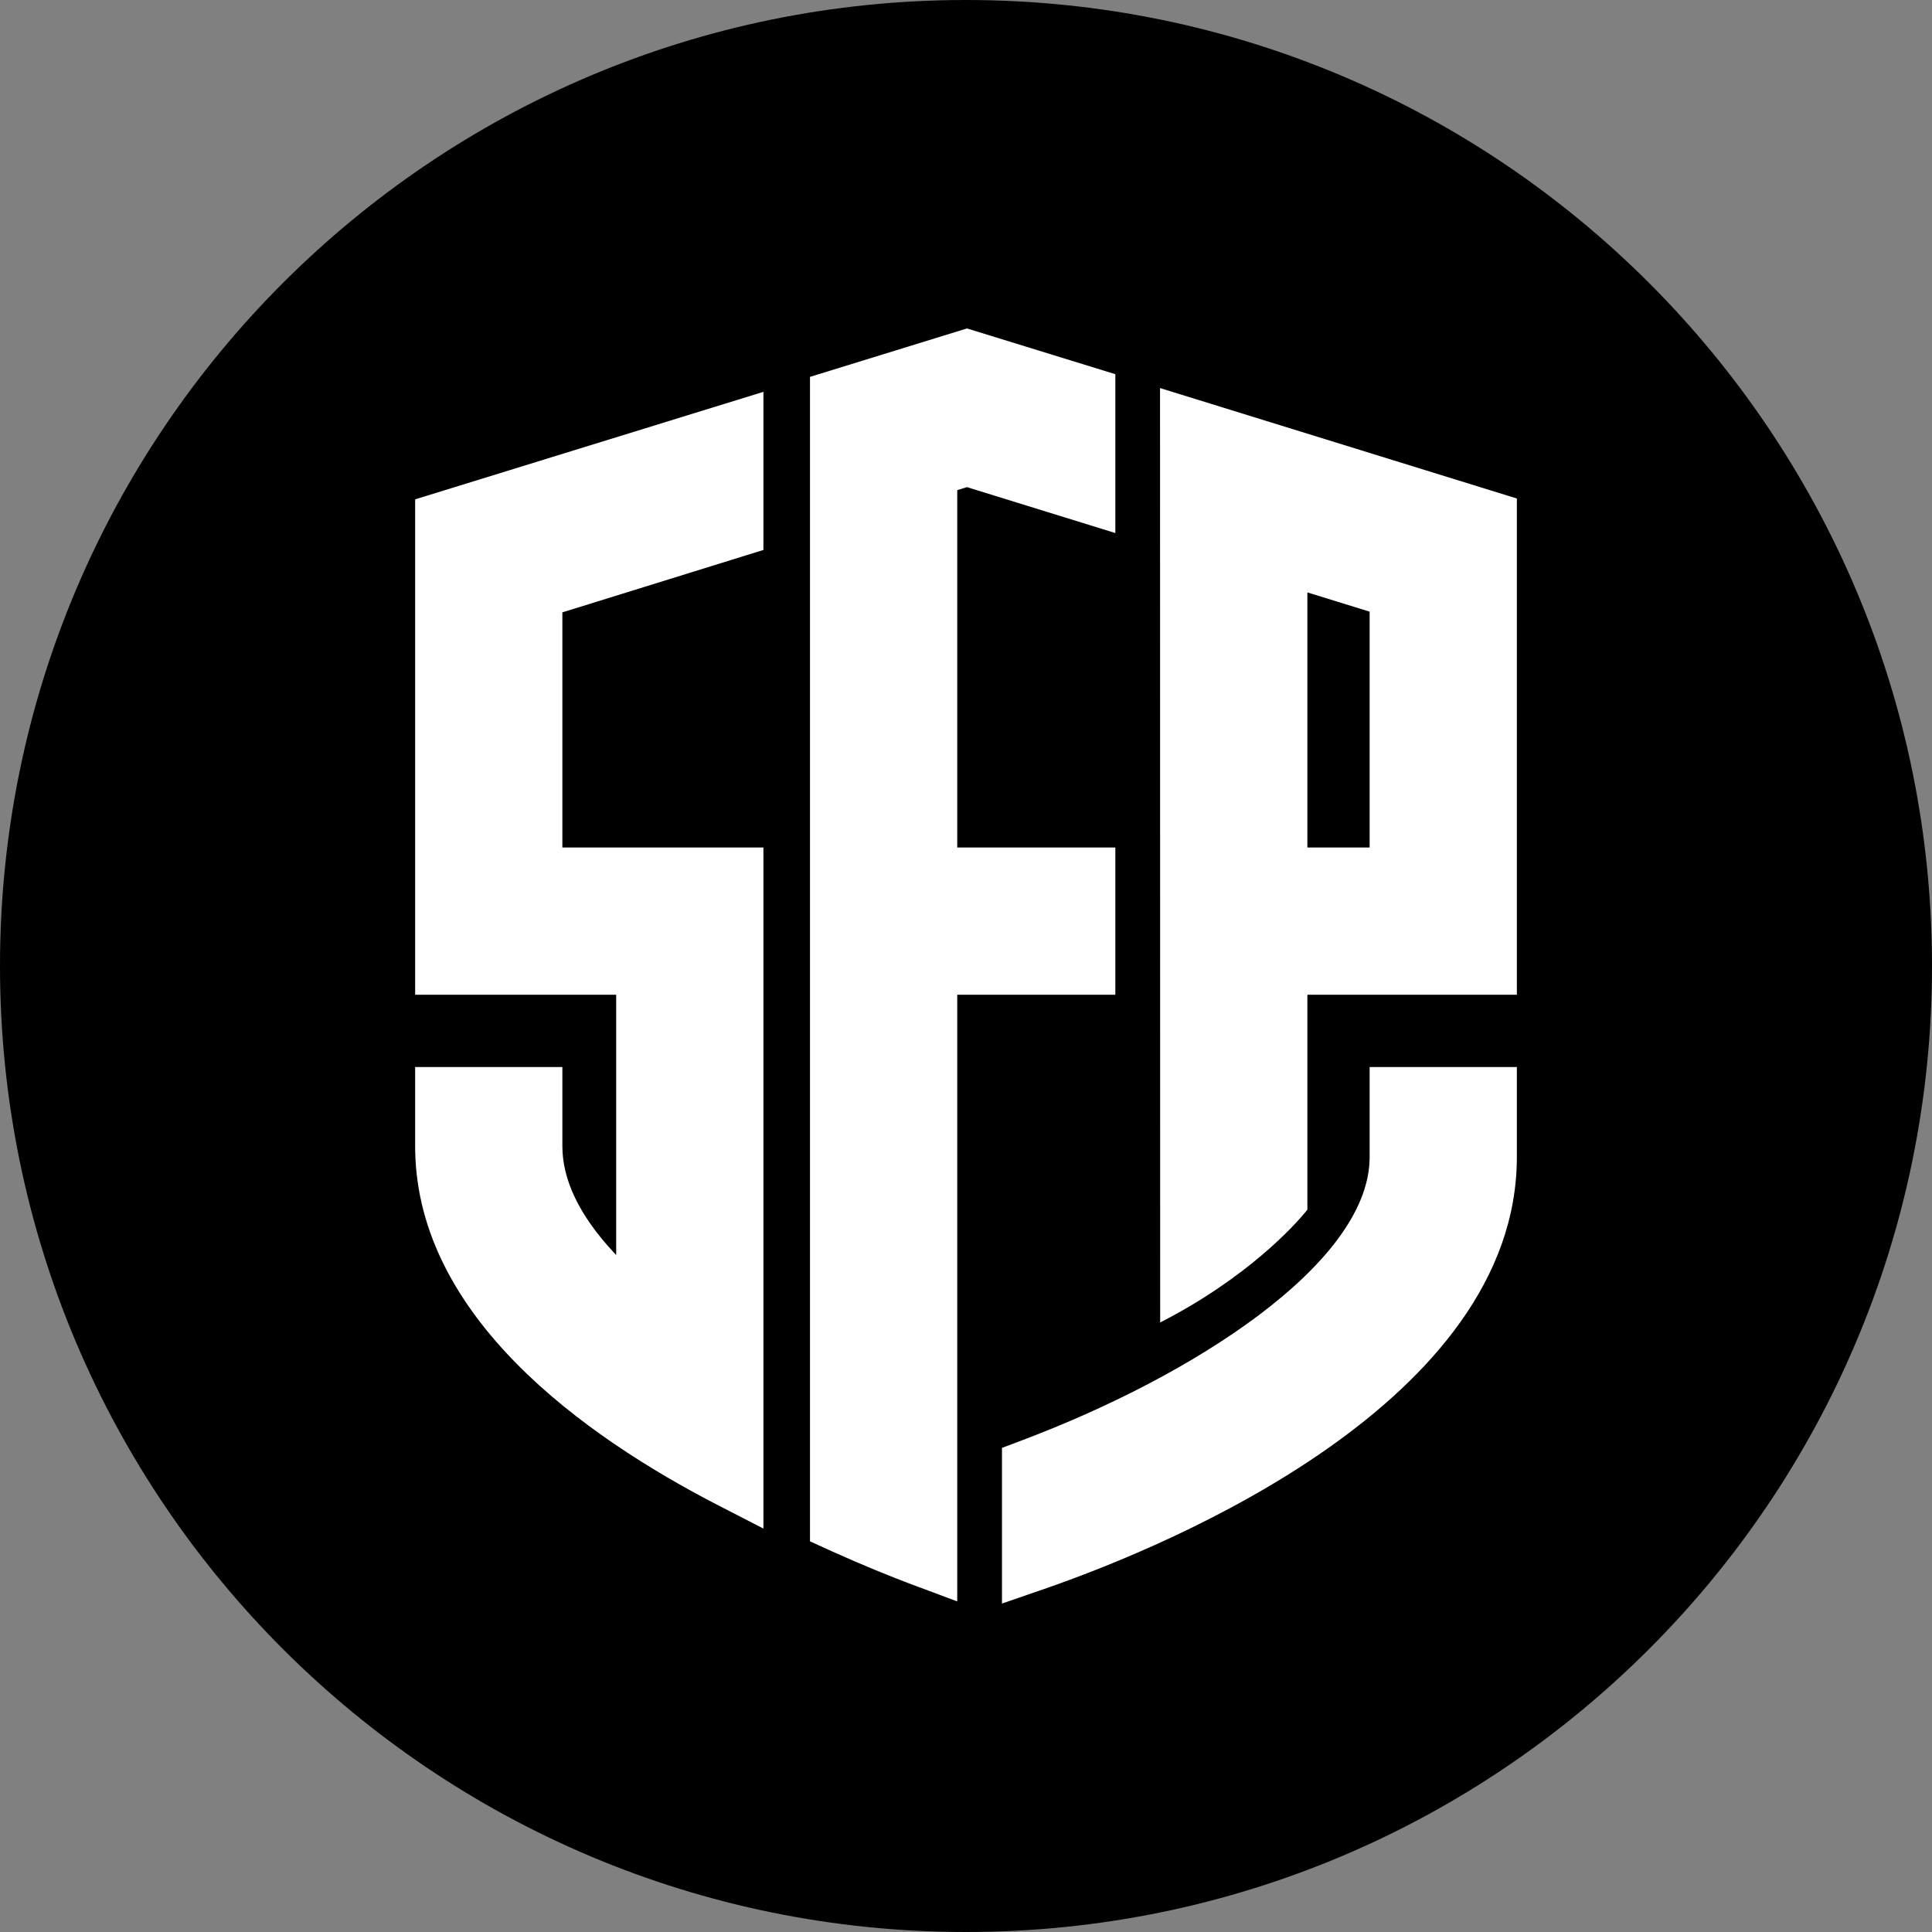
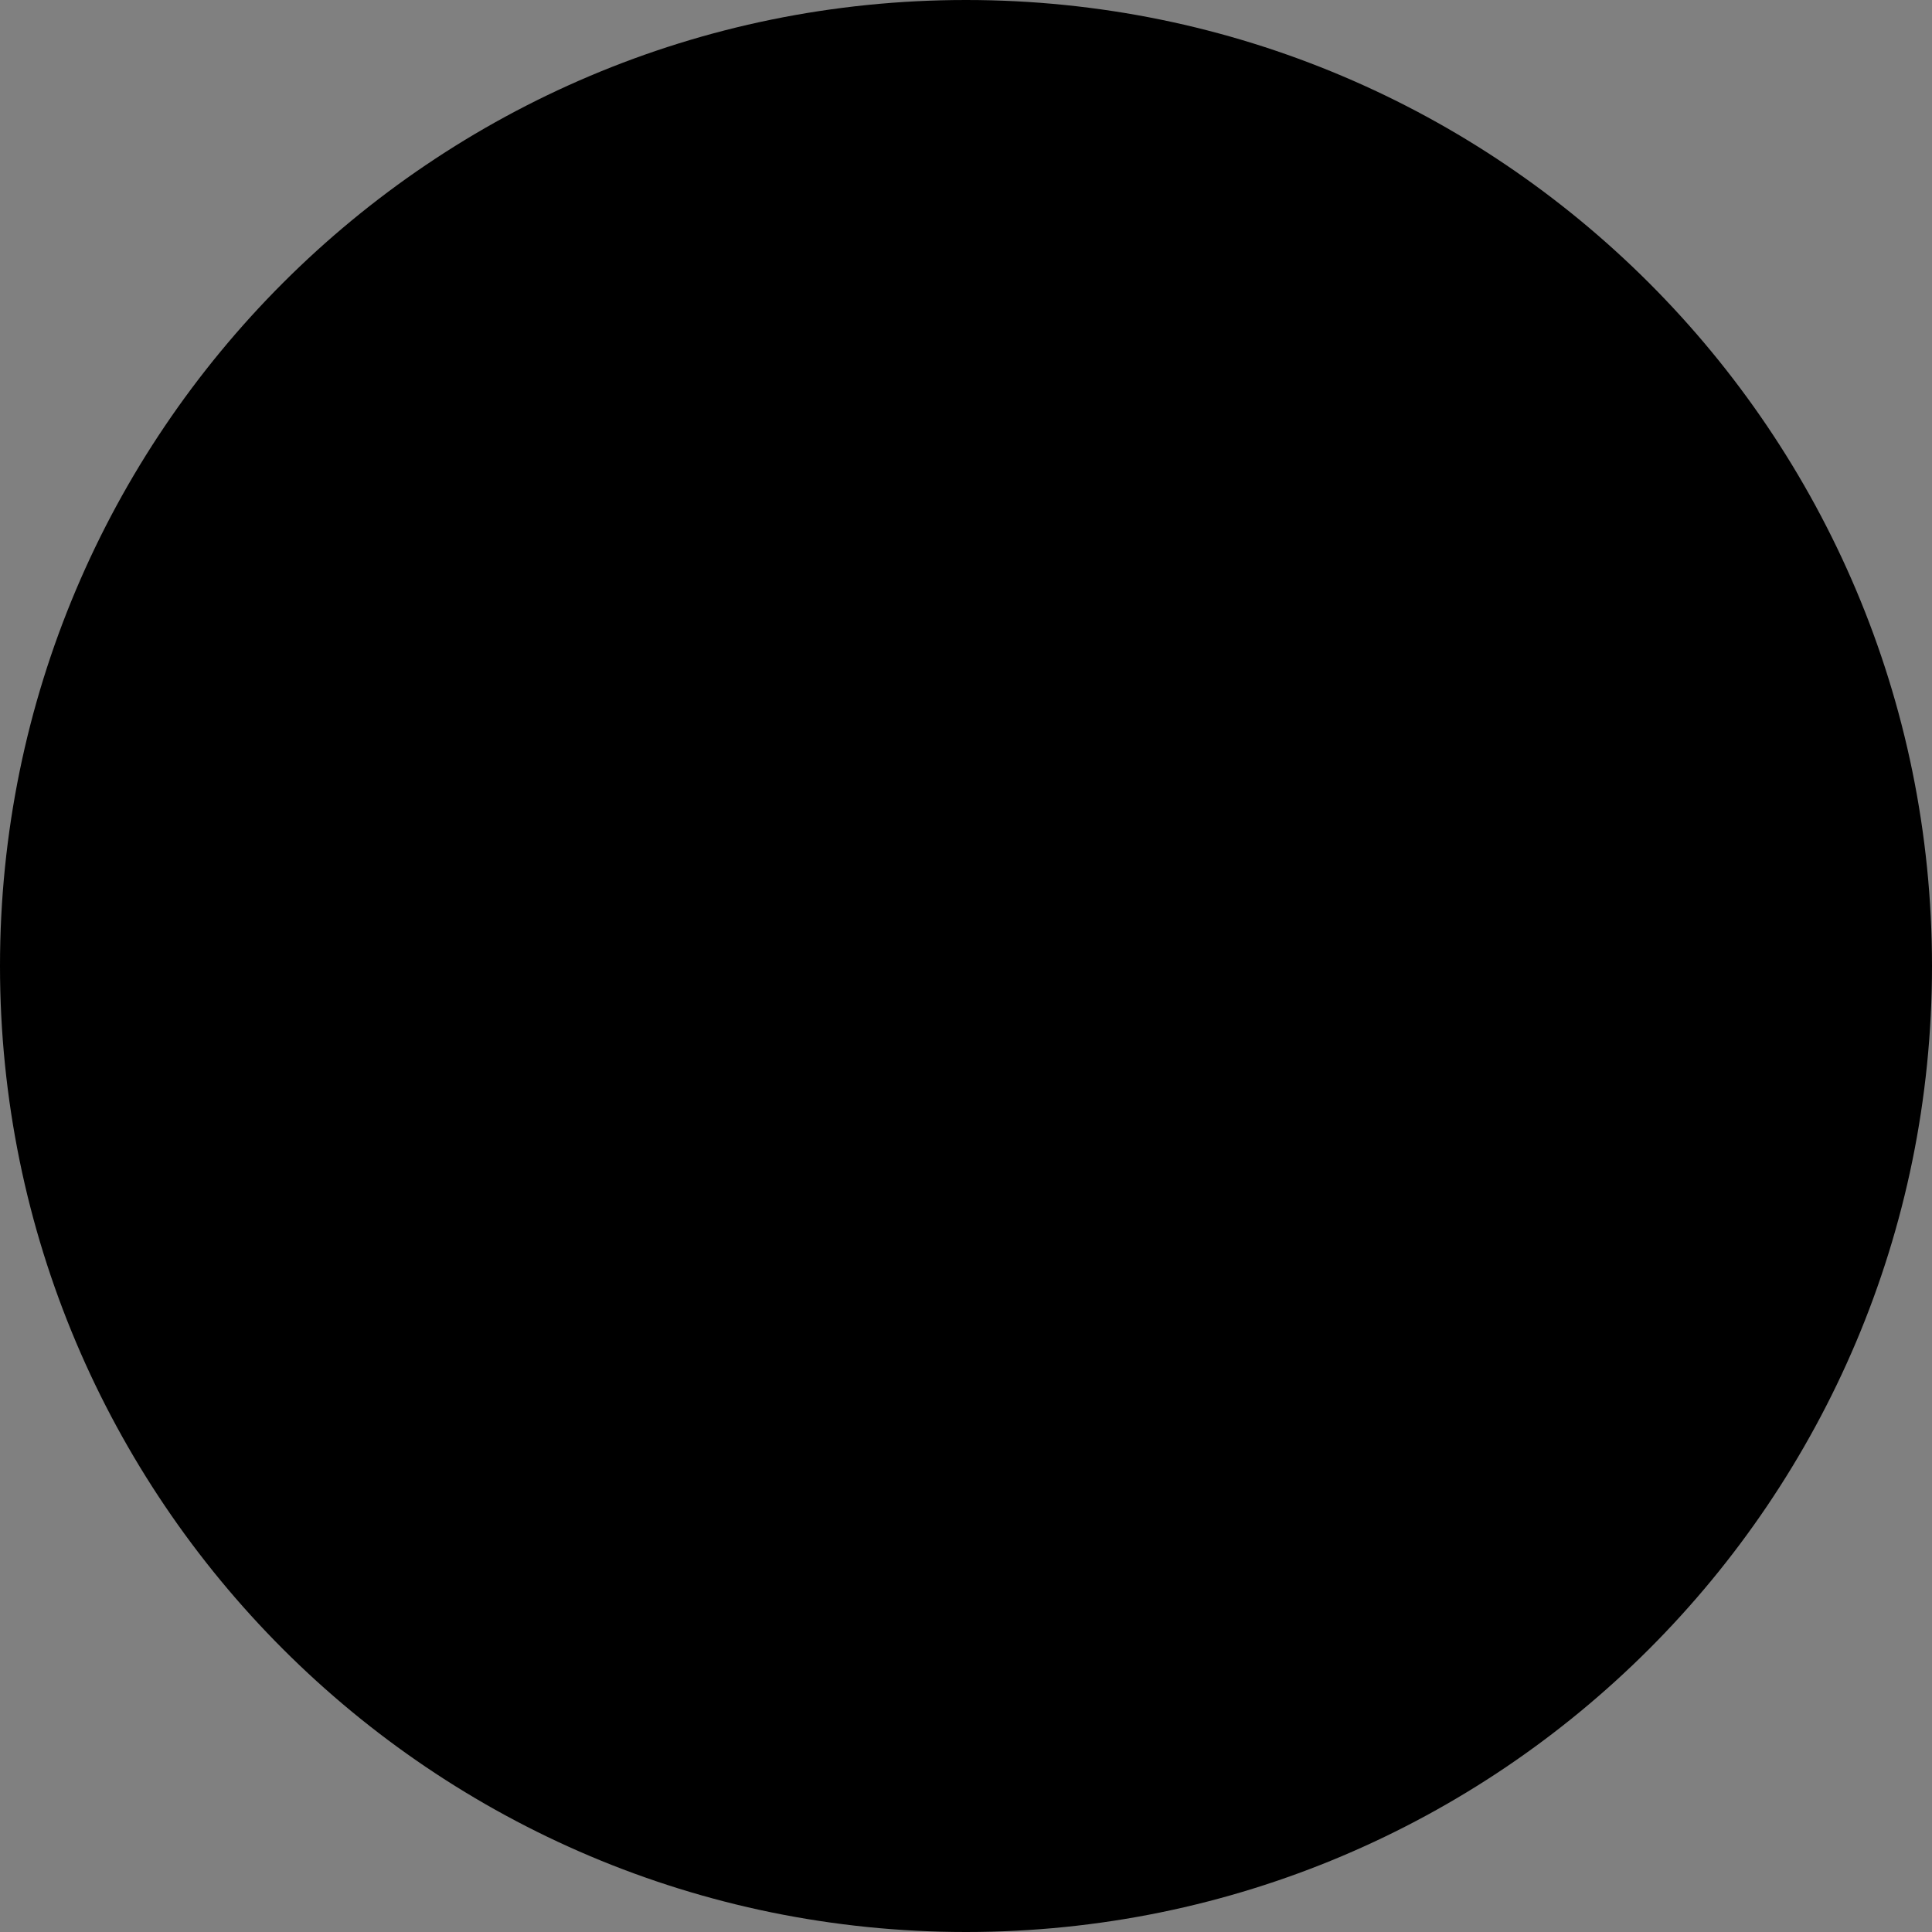
<svg xmlns="http://www.w3.org/2000/svg" height="256" viewBox="0 0 256 256" width="256">
  <rect x="0" y="0" width="256" height="256" fill="#808080" stroke="none" />
  <g fill="none" fill-rule="evenodd">
    <path d="m256 128c0 70.694-57.308 128-128 128-70.692 0-128-57.306-128-128 0-70.692 57.308-128 128-128 70.692 0 128 57.308 128 128" fill="#000" />
-     <path d="m200.991 141.384v11.934c0 32.497-46.206 51.475-61.935 56.987l-6.289 2.175v-20.629l2.622-.989c22.715-8.549 45.632-23.295 46.088-37.124l.007-.419v-11.934zm-72.865-97.864 19.661 6.063v21.048l-19.661-6.084-1.287.399v47.355h20.948v19.511h-20.948v80.381l-6.363-2.375c-2.449-.929-5.973-2.34-10.216-4.249l-.557-.252-2.375-1.085v-154.294zm-26.969 8.4v20.951l-26.641 8.27v31.159h26.641v90.243l-5.9-3.034c-18.176-9.355-39.811-25.07-40.242-46.97l-.007-.666v-10.489h19.508v10.489c0 4.467 2.258 9.156 6.719 13.983l.412.439v-34.484h-26.638v-65.646zm52.553-.499 47.282 14.634v65.756h-27.758v28.476l-.285.354c-1.355 1.634-7.564 8.623-19.22 14.595zm19.524 27.078v33.802h8.25v-31.254z" fill="#fff" />
  </g>
</svg>